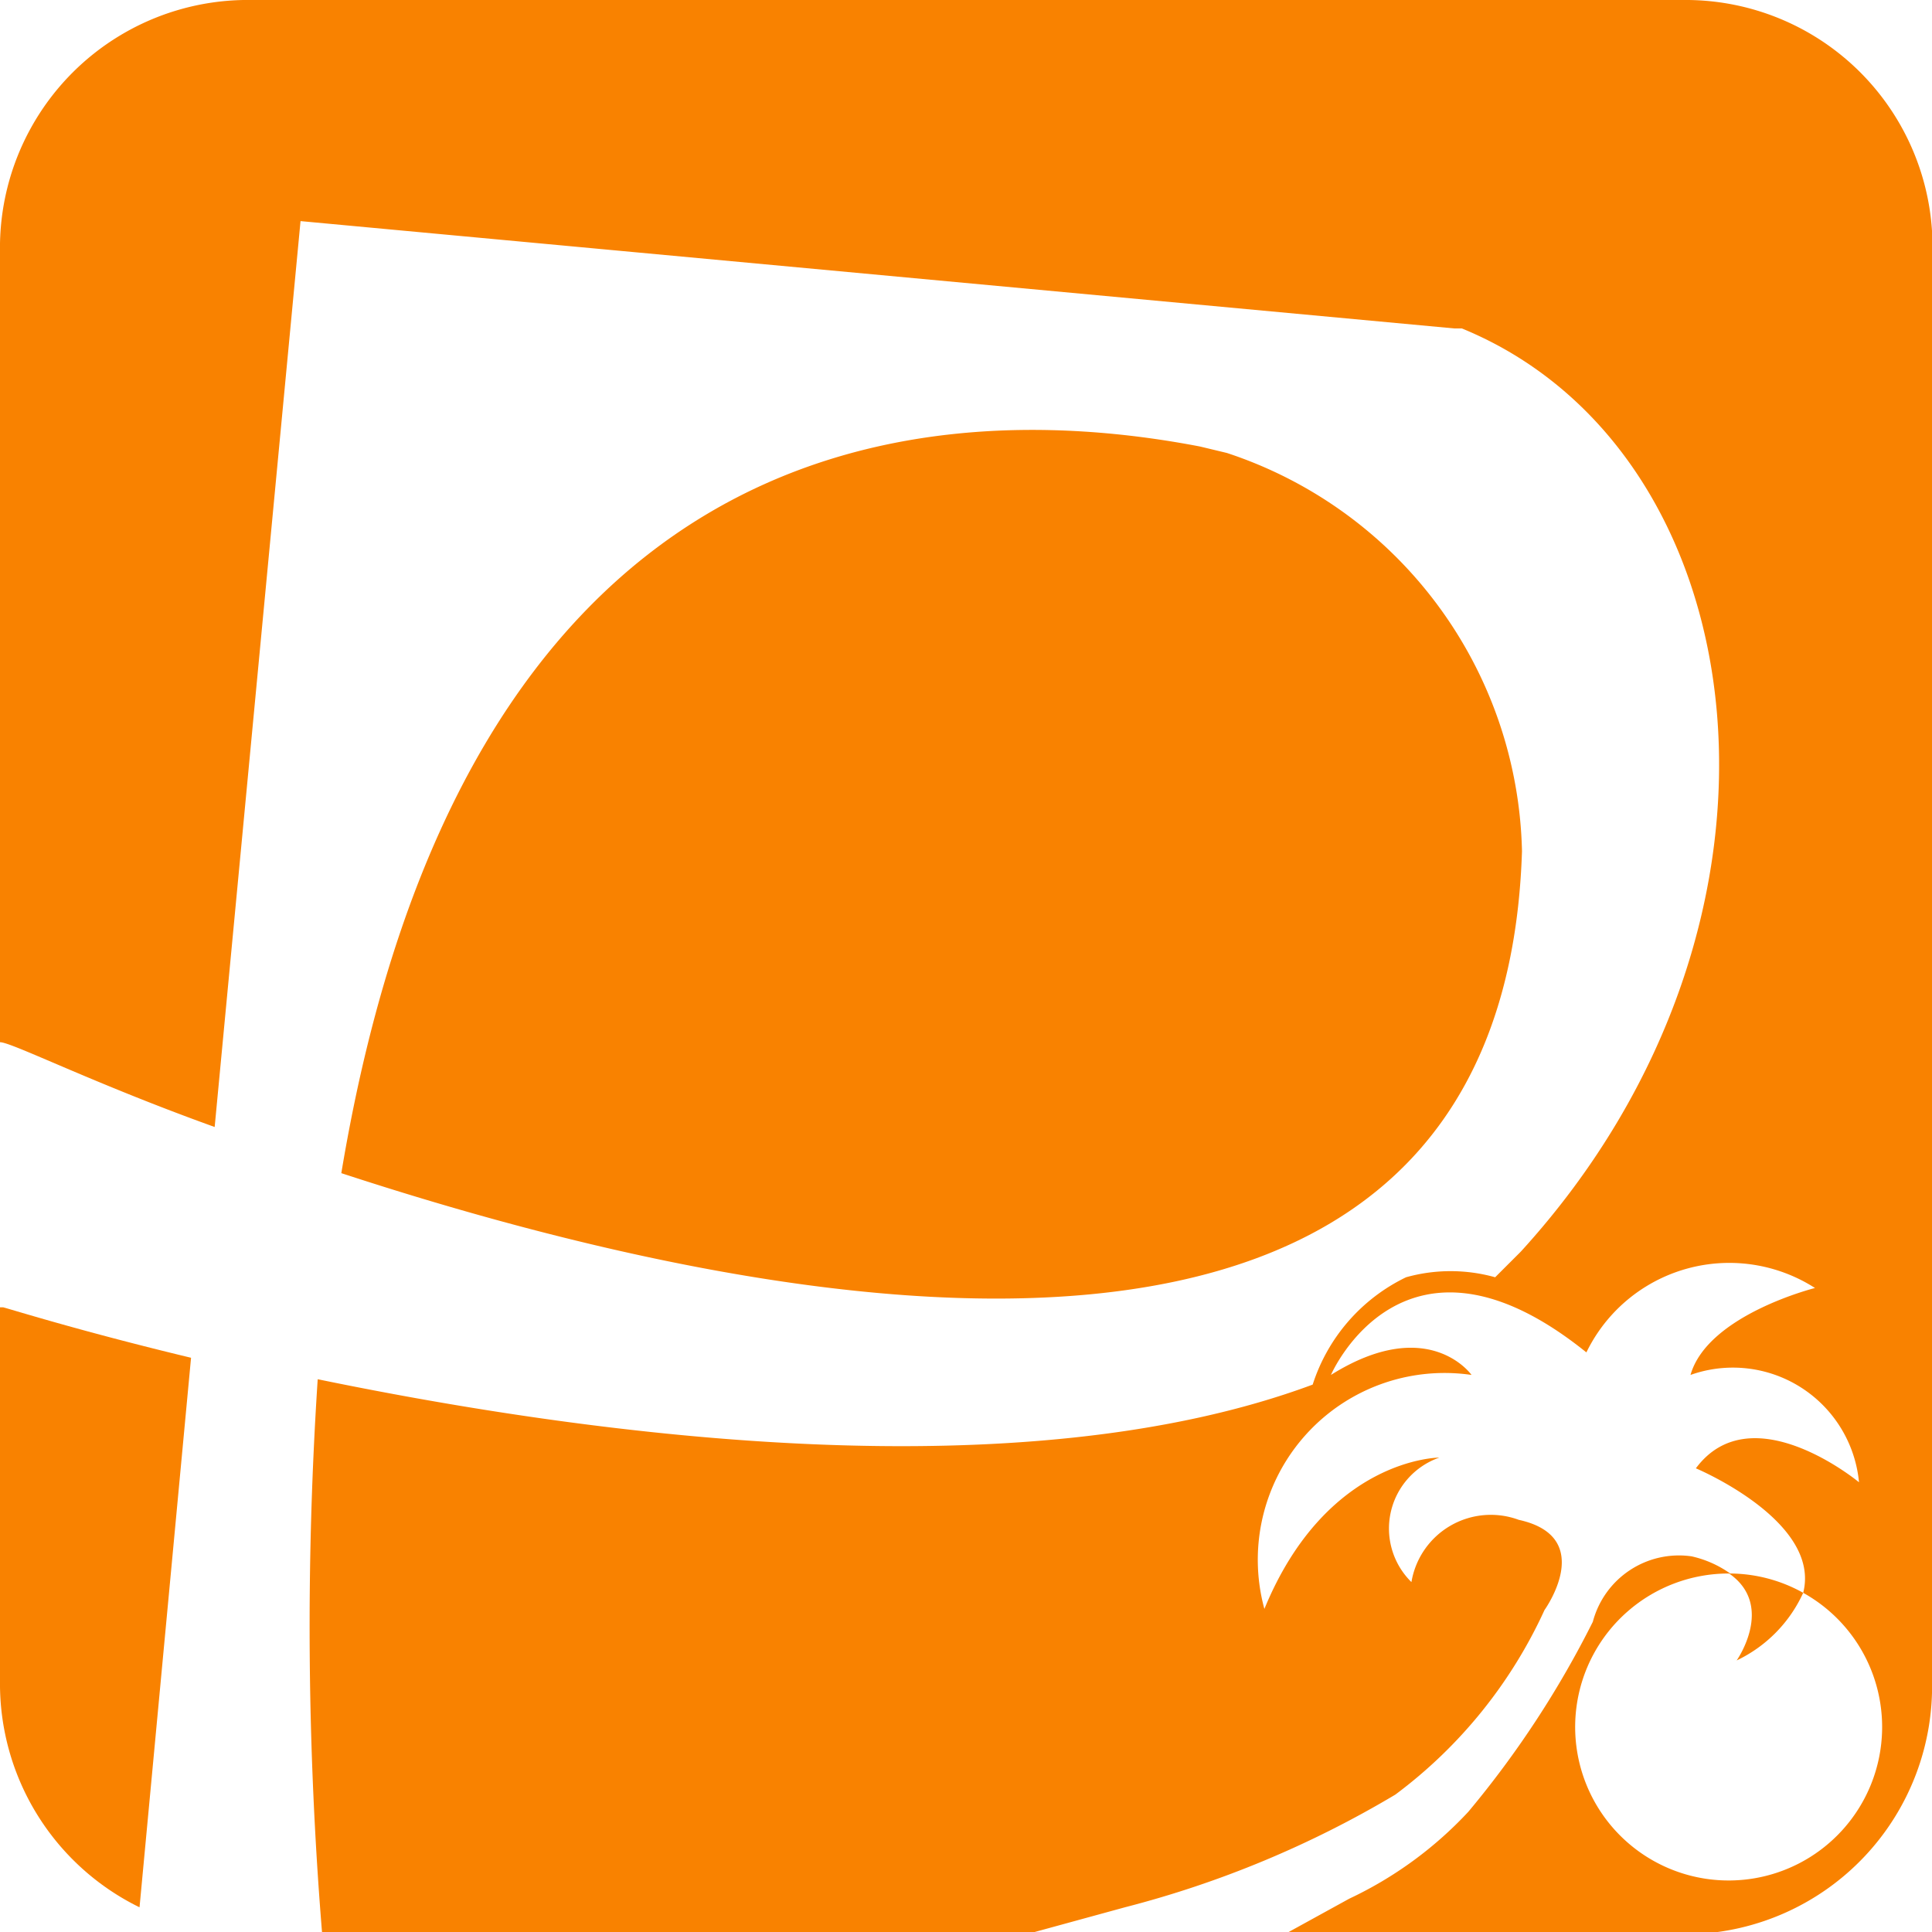
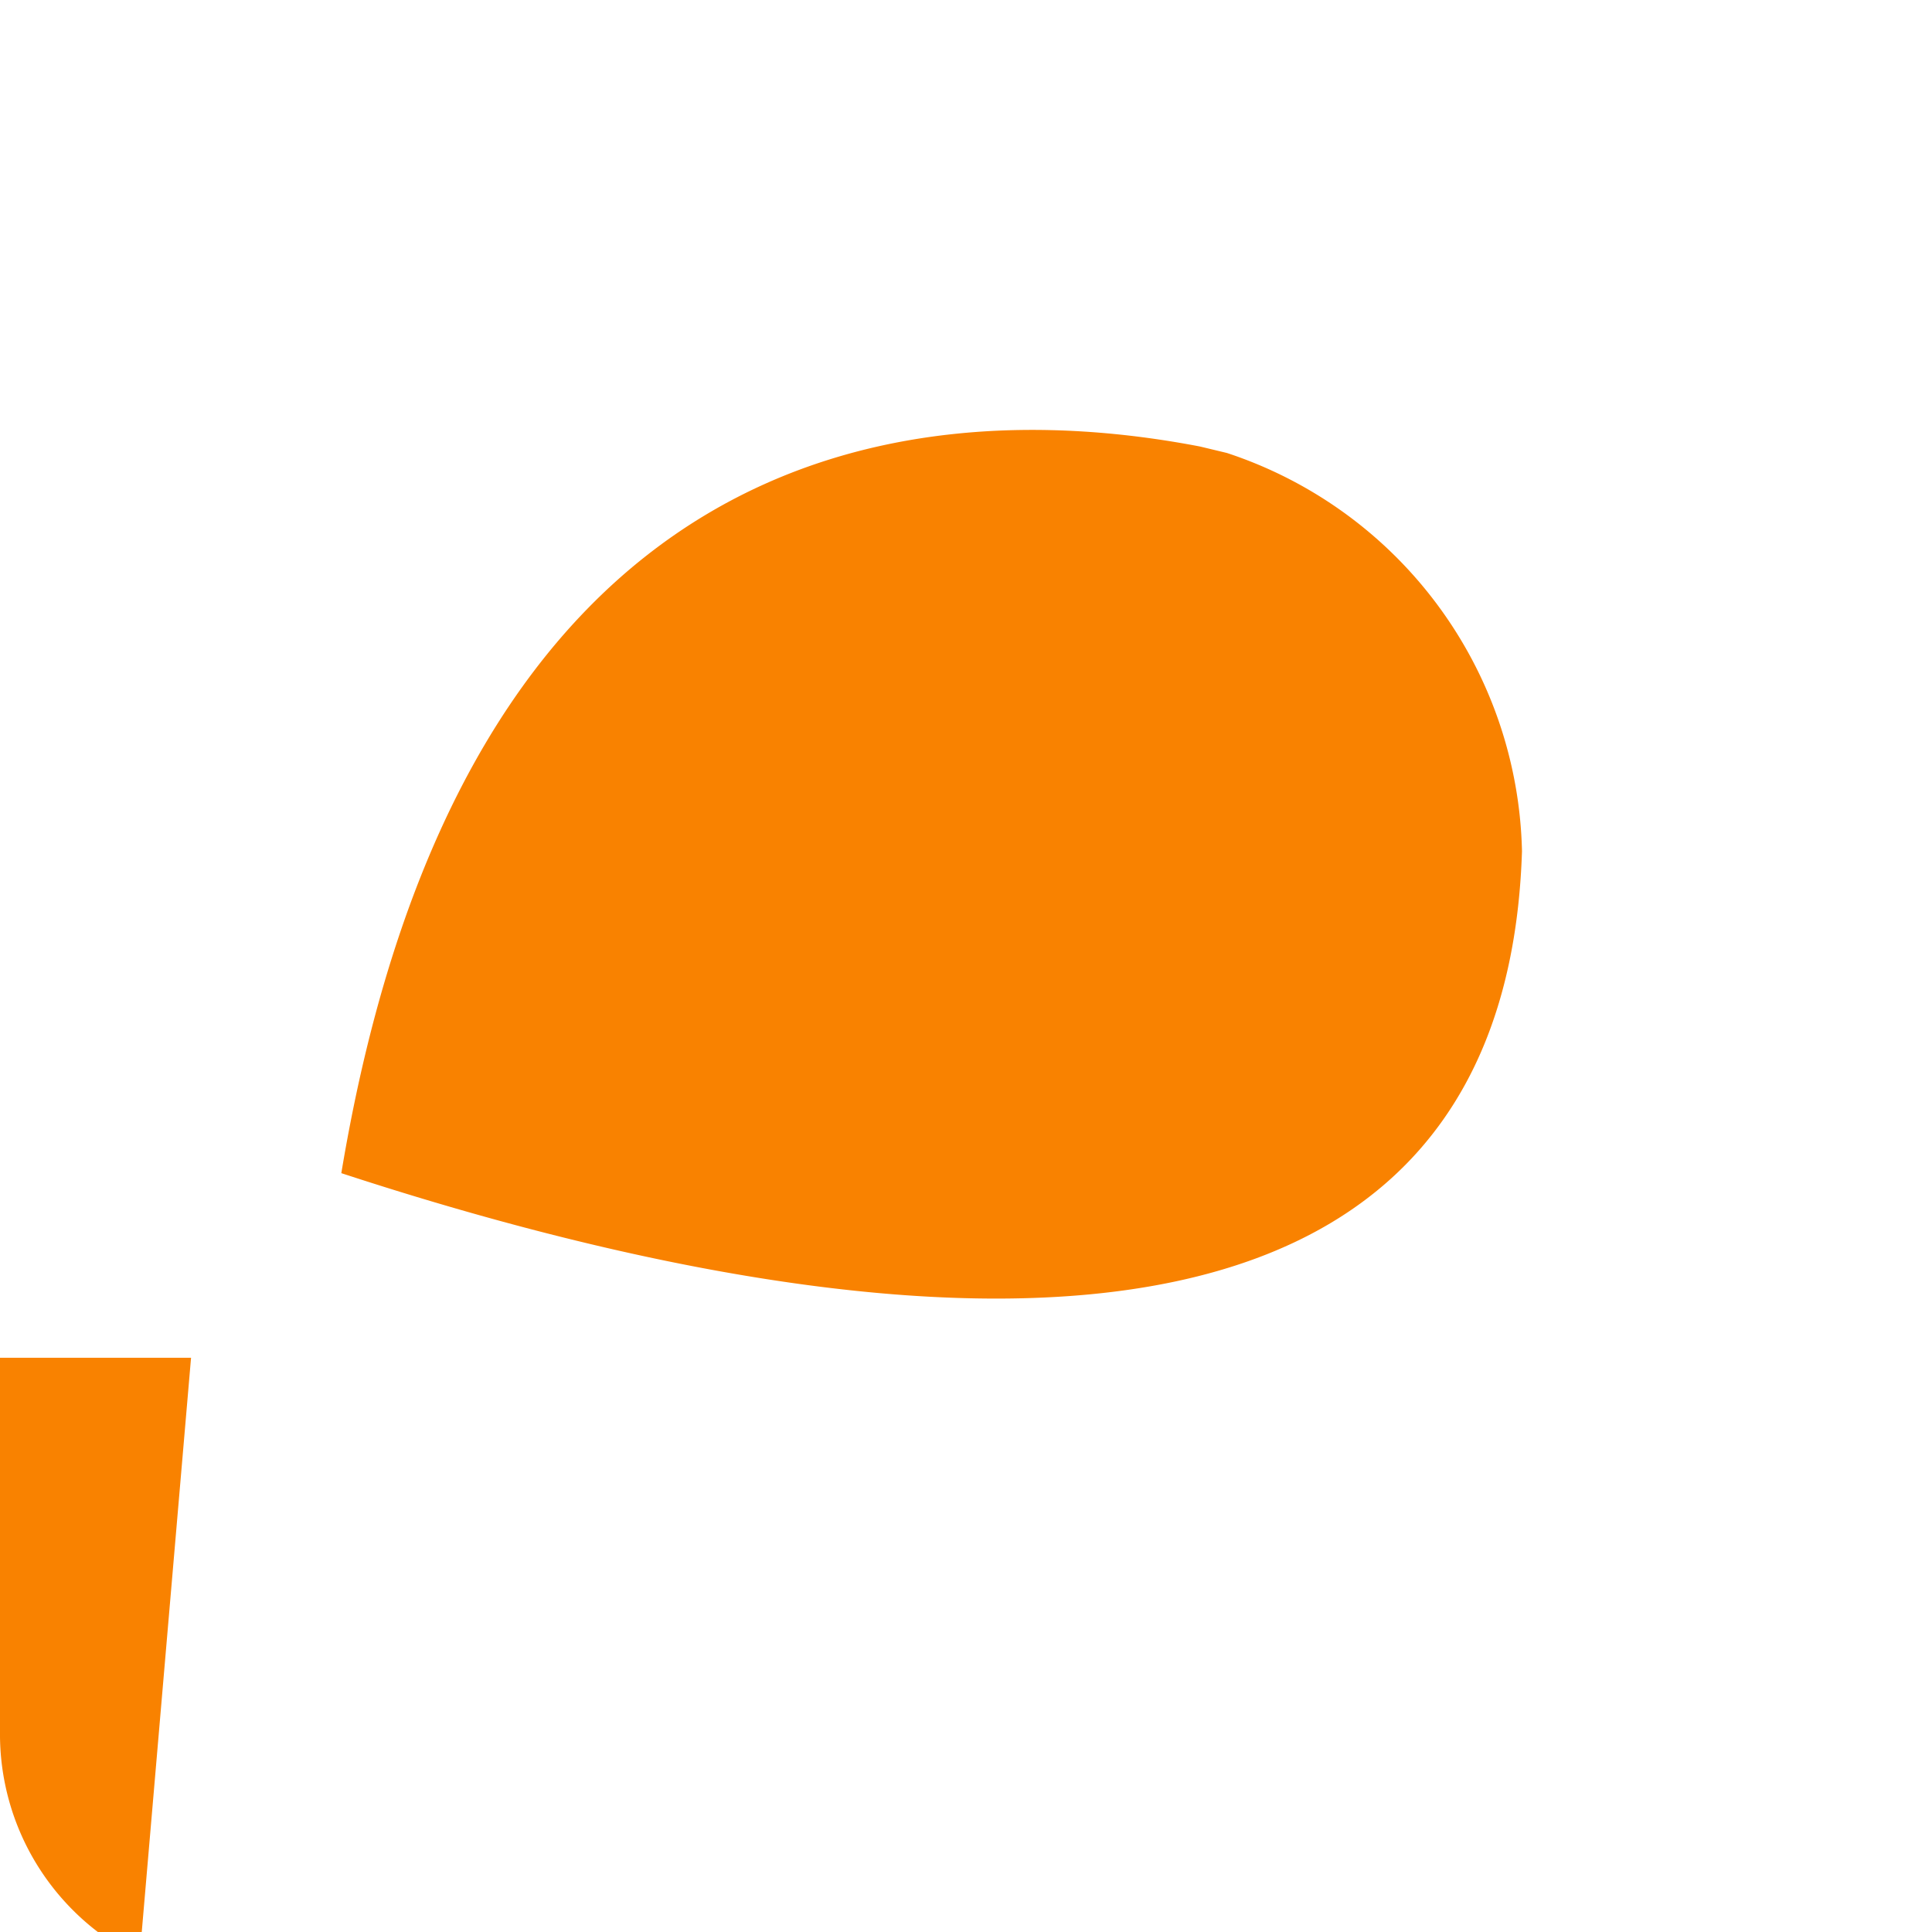
<svg xmlns="http://www.w3.org/2000/svg" viewBox="0 0 18 18">
  <defs>
    <style>.cls-1{fill:#f98200;}</style>
  </defs>
  <title>distintiva</title>
  <g id="Capa_2" data-name="Capa 2">
    <g id="Capa_1-2" data-name="Capa 1">
-       <path class="cls-1" d="M1.78,12.65c-1-.24-1.64-.44-1.75-.47H0v3.48a2.32,2.32,0,0,0,1.3,2.11Z" />
+       <path class="cls-1" d="M1.78,12.65H0v3.48a2.32,2.32,0,0,0,1.3,2.11Z" />
      <path class="cls-1" d="M3.18,10.93c4.12,1.35,10.82,2.66,11-3a4,4,0,0,0-2.75-3.71l-.25-.06h0C8.42,3.63,4.31,4.14,3.18,10.93Z" />
-       <path class="cls-1" d="M18,2.15A2.3,2.3,0,0,0,15.73,0H2.27A2.31,2.31,0,0,0,0,2.35V9.71l0,0c.11,0,.86.38,2,.79l.8-8.44,10.75,1h.07c2.78,1.14,3.37,5.51.55,8.6l-.24.24a1.54,1.54,0,0,0-.83,0,1.68,1.68,0,0,0-.87,1c-2.69,1-6.6.5-9.27-.05A35.22,35.22,0,0,0,3,18H9.64l.84-.23A9.57,9.57,0,0,0,13,16.72,4.45,4.45,0,0,0,14.39,15s.49-.68-.24-.84a.75.75,0,0,0-1,.58.7.7,0,0,1,.26-1.16s-1.05,0-1.63,1.41a1.74,1.74,0,0,1,1.93-2.18s-.4-.57-1.31,0c0,0,.68-1.58,2.38-.21A1.48,1.48,0,0,1,16.91,12s-1,.25-1.16.81a1.18,1.18,0,0,1,1.57,1s-1-.83-1.52-.13c0,0,1.17.49,1,1.16a1.43,1.43,0,1,1-.69-.18c.43.3.07.81.07.81a1.29,1.29,0,0,0,.62-.63,1.41,1.41,0,0,0-.68-.18,1,1,0,0,0-.36-.16.83.83,0,0,0-.92.61,9.13,9.13,0,0,1-1.16,1.77,3.62,3.62,0,0,1-1.11.81l-.6.33h3.8A2.31,2.31,0,0,0,18,15.65V2.35A1.27,1.27,0,0,0,18,2.15Z" />
    </g>
  </g>
</svg>